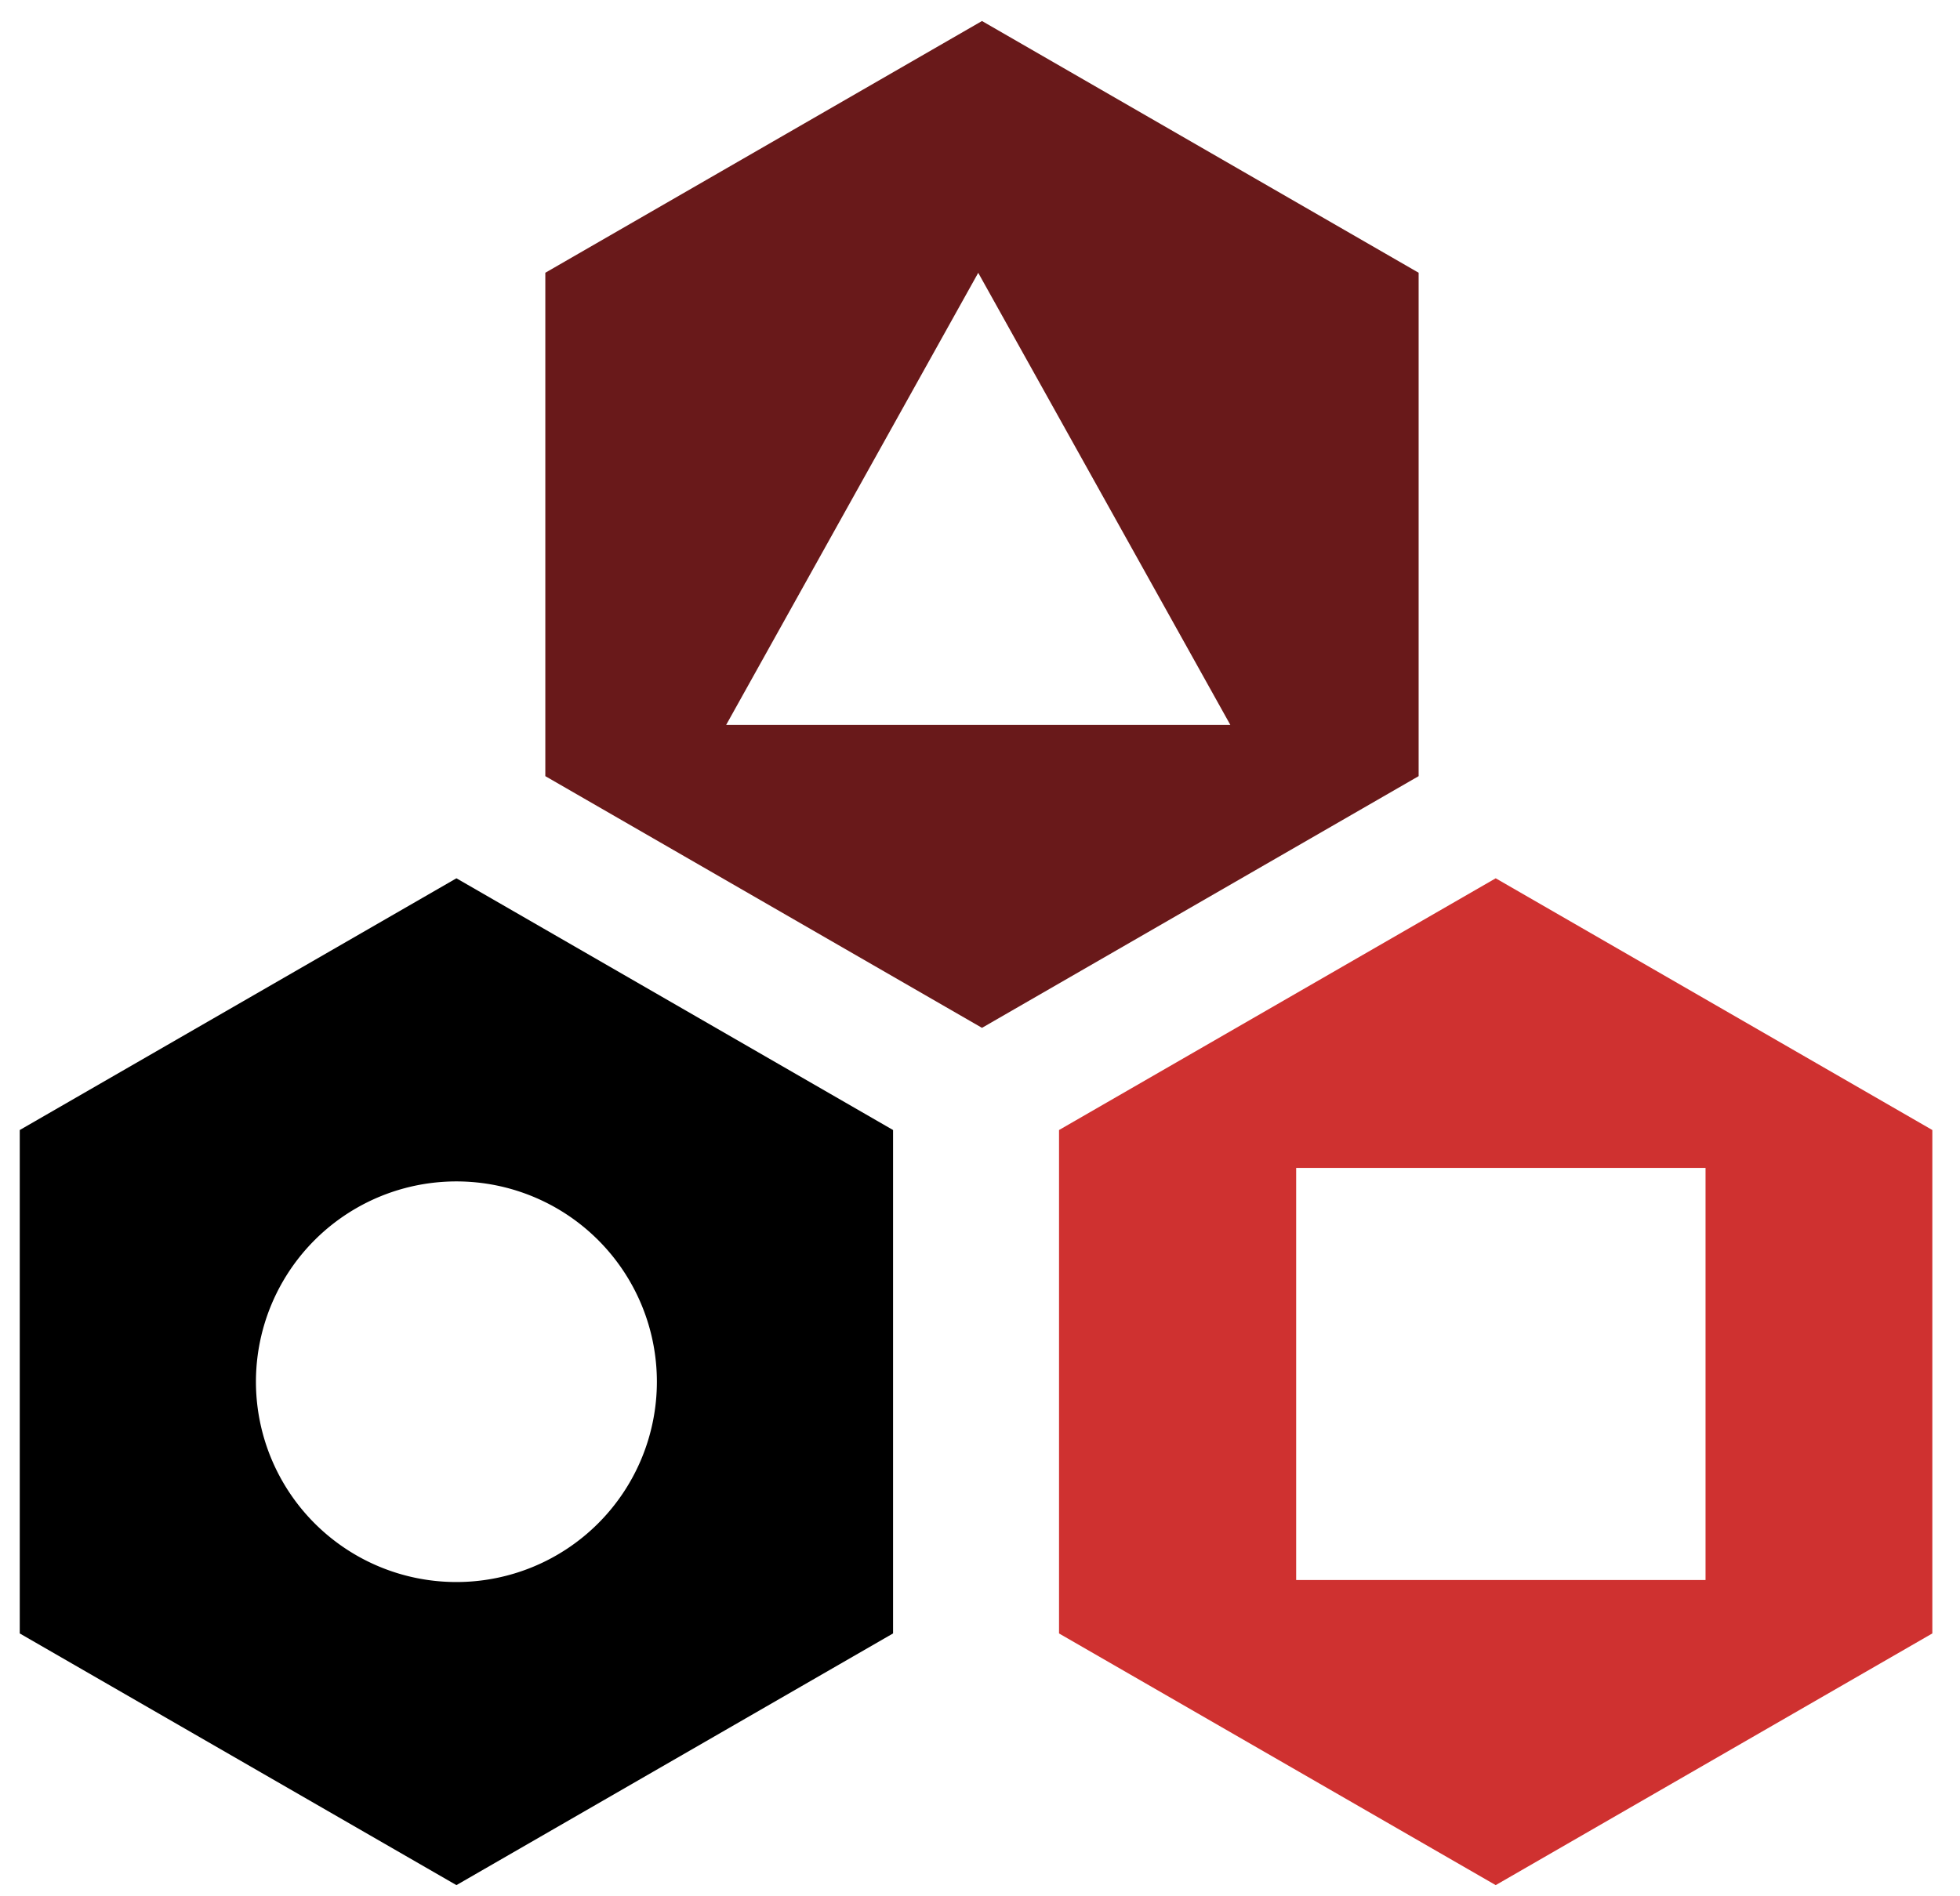
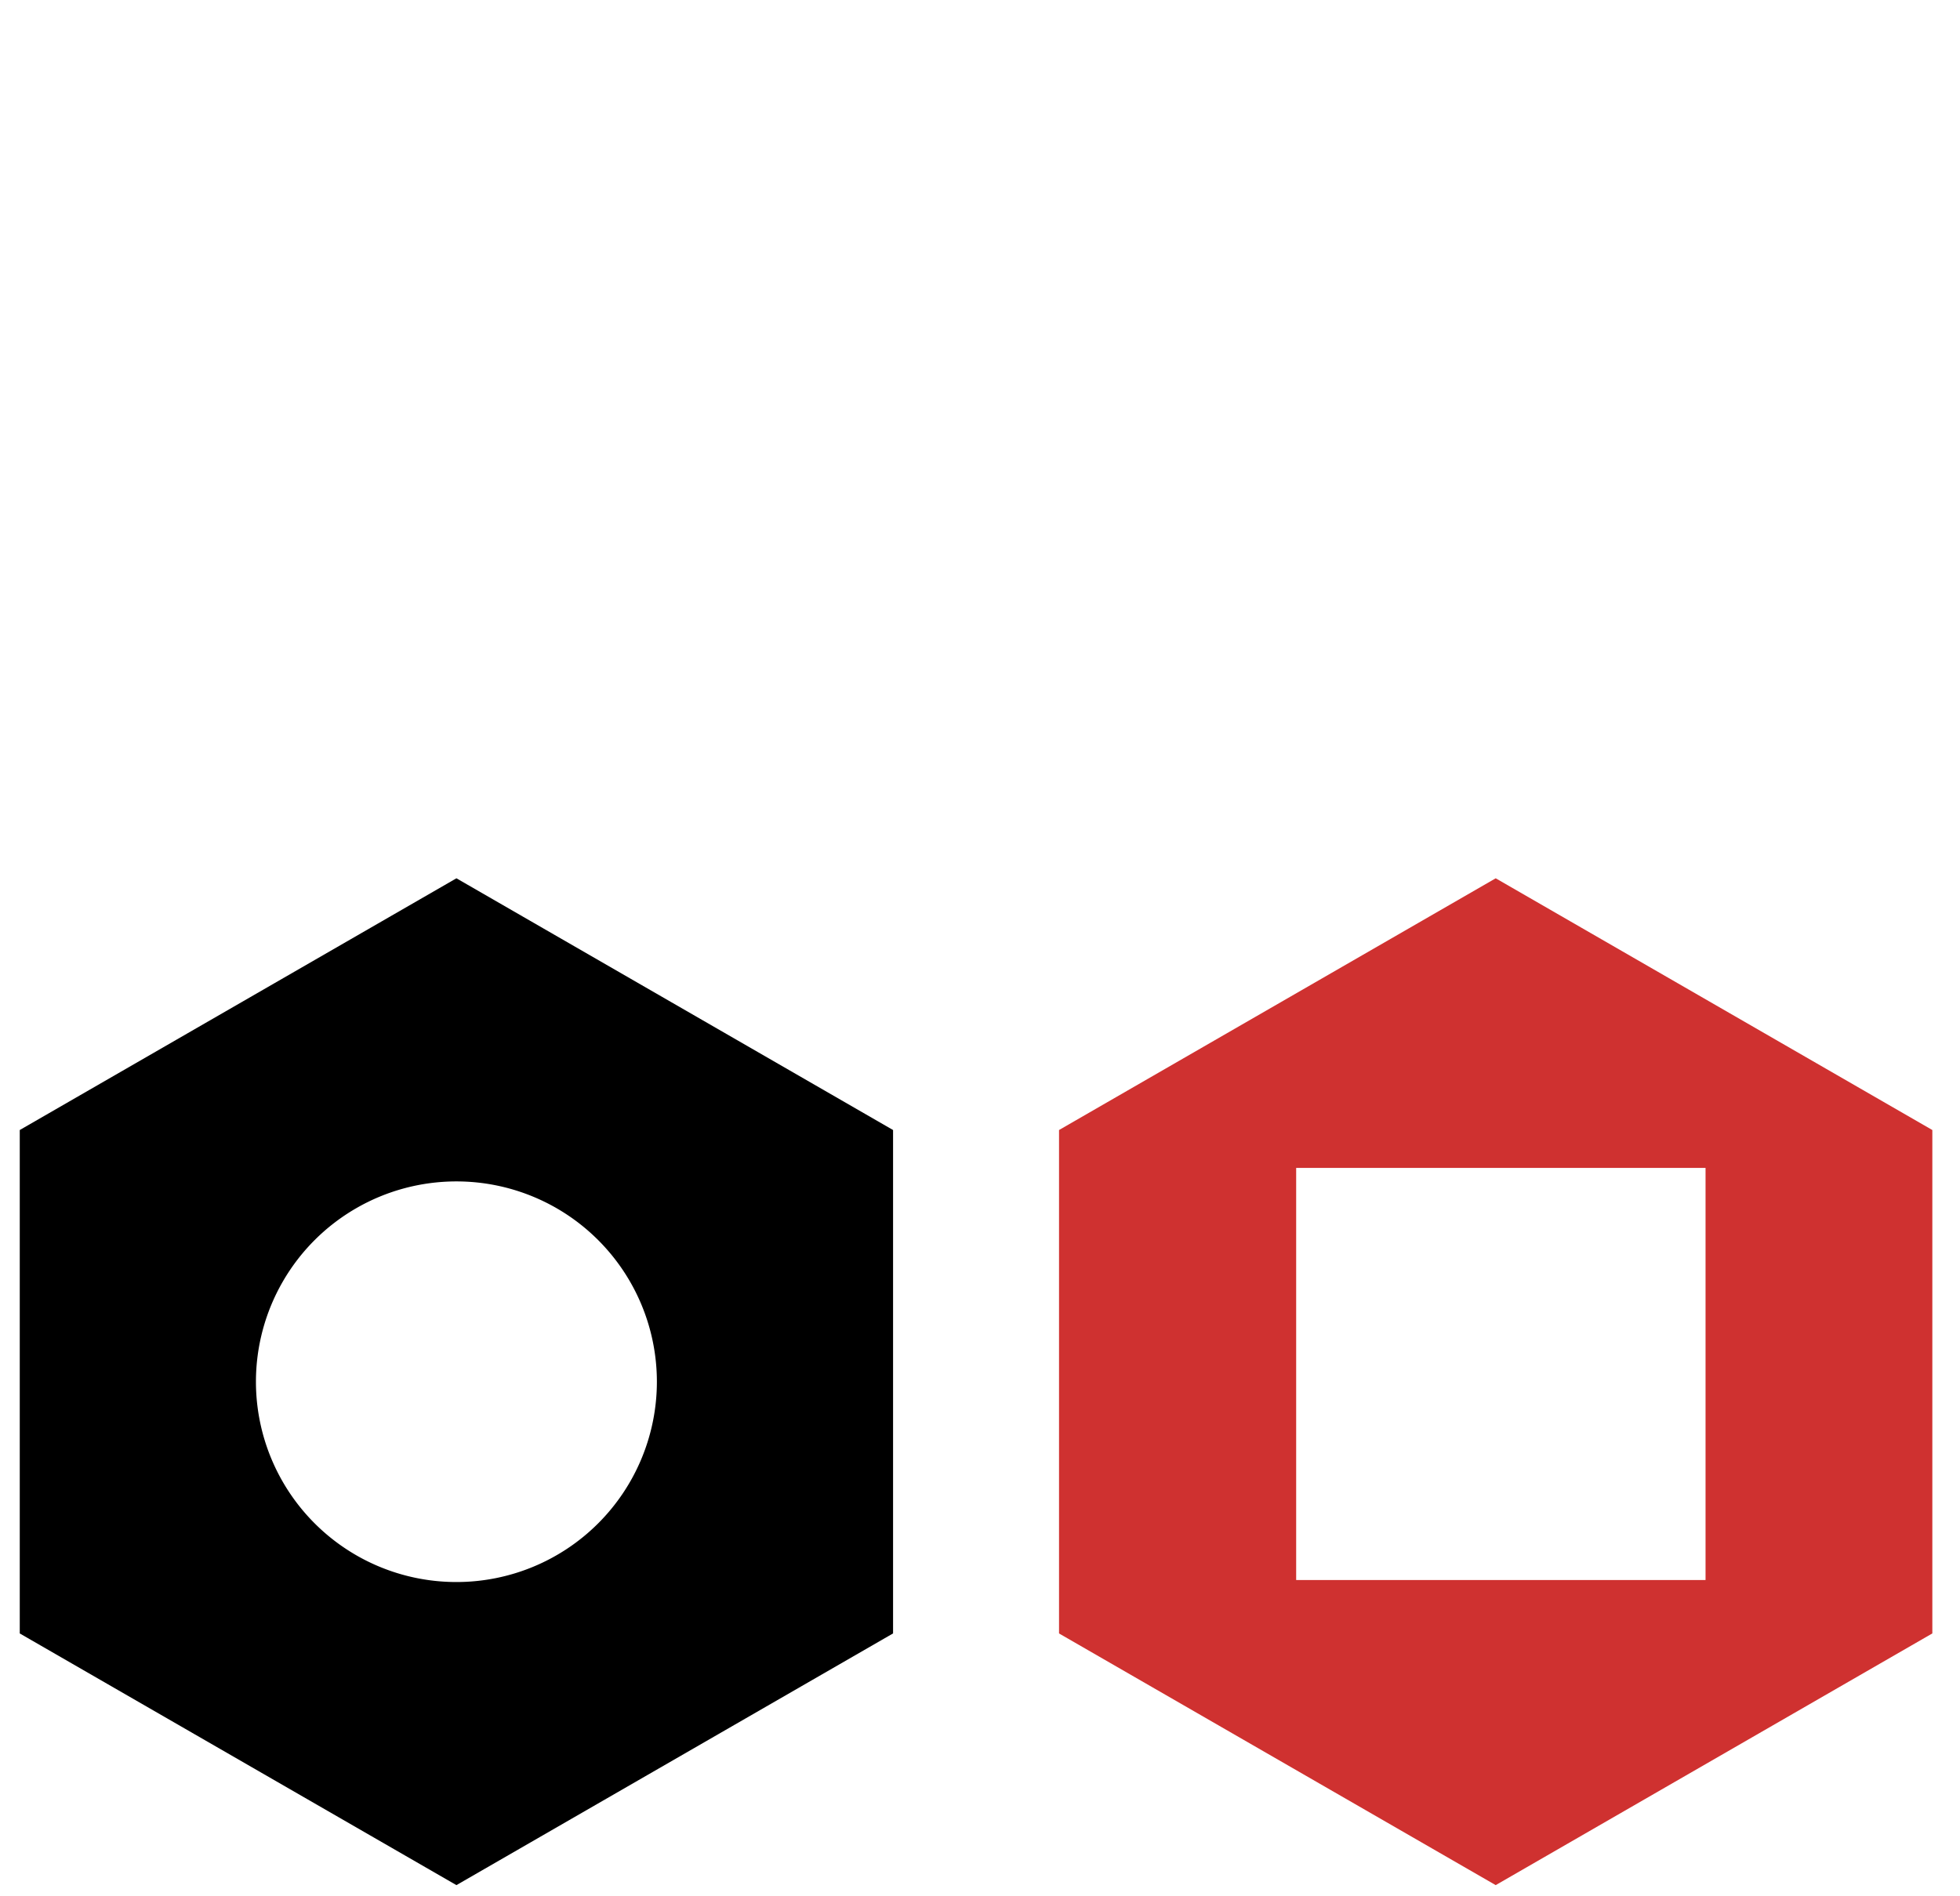
<svg xmlns="http://www.w3.org/2000/svg" width="62" height="60" viewBox="0 0 62 60">
  <g>
    <g>
      <g>
        <path fill="#cf3130" d="M61.125 51.683l-13.812 7.964L33.5 51.684V35.755l13.813-7.965 13.812 7.965zm-7.174-14.73h-12.95v13.041h12.95z" />
      </g>
      <g>
        <path d="M28.25 51.683l-13.812 7.964L.625 51.684V35.755l13.813-7.965 13.812 7.965zM14.438 37.381a6.34 6.34 0 0 0-6.342 6.338 6.34 6.34 0 0 0 6.342 6.338 6.34 6.34 0 0 0 6.341-6.338 6.34 6.34 0 0 0-6.341-6.338z" />
      </g>
      <g>
-         <path fill="#69191a" d="M44.875 24.558l-13.812 7.964-13.813-7.964V8.63L31.063.665 44.875 8.63zm-5.956-1.621L30.944 8.632 22.97 22.937z" />
-       </g>
+         </g>
    </g>
  </g>
</svg>